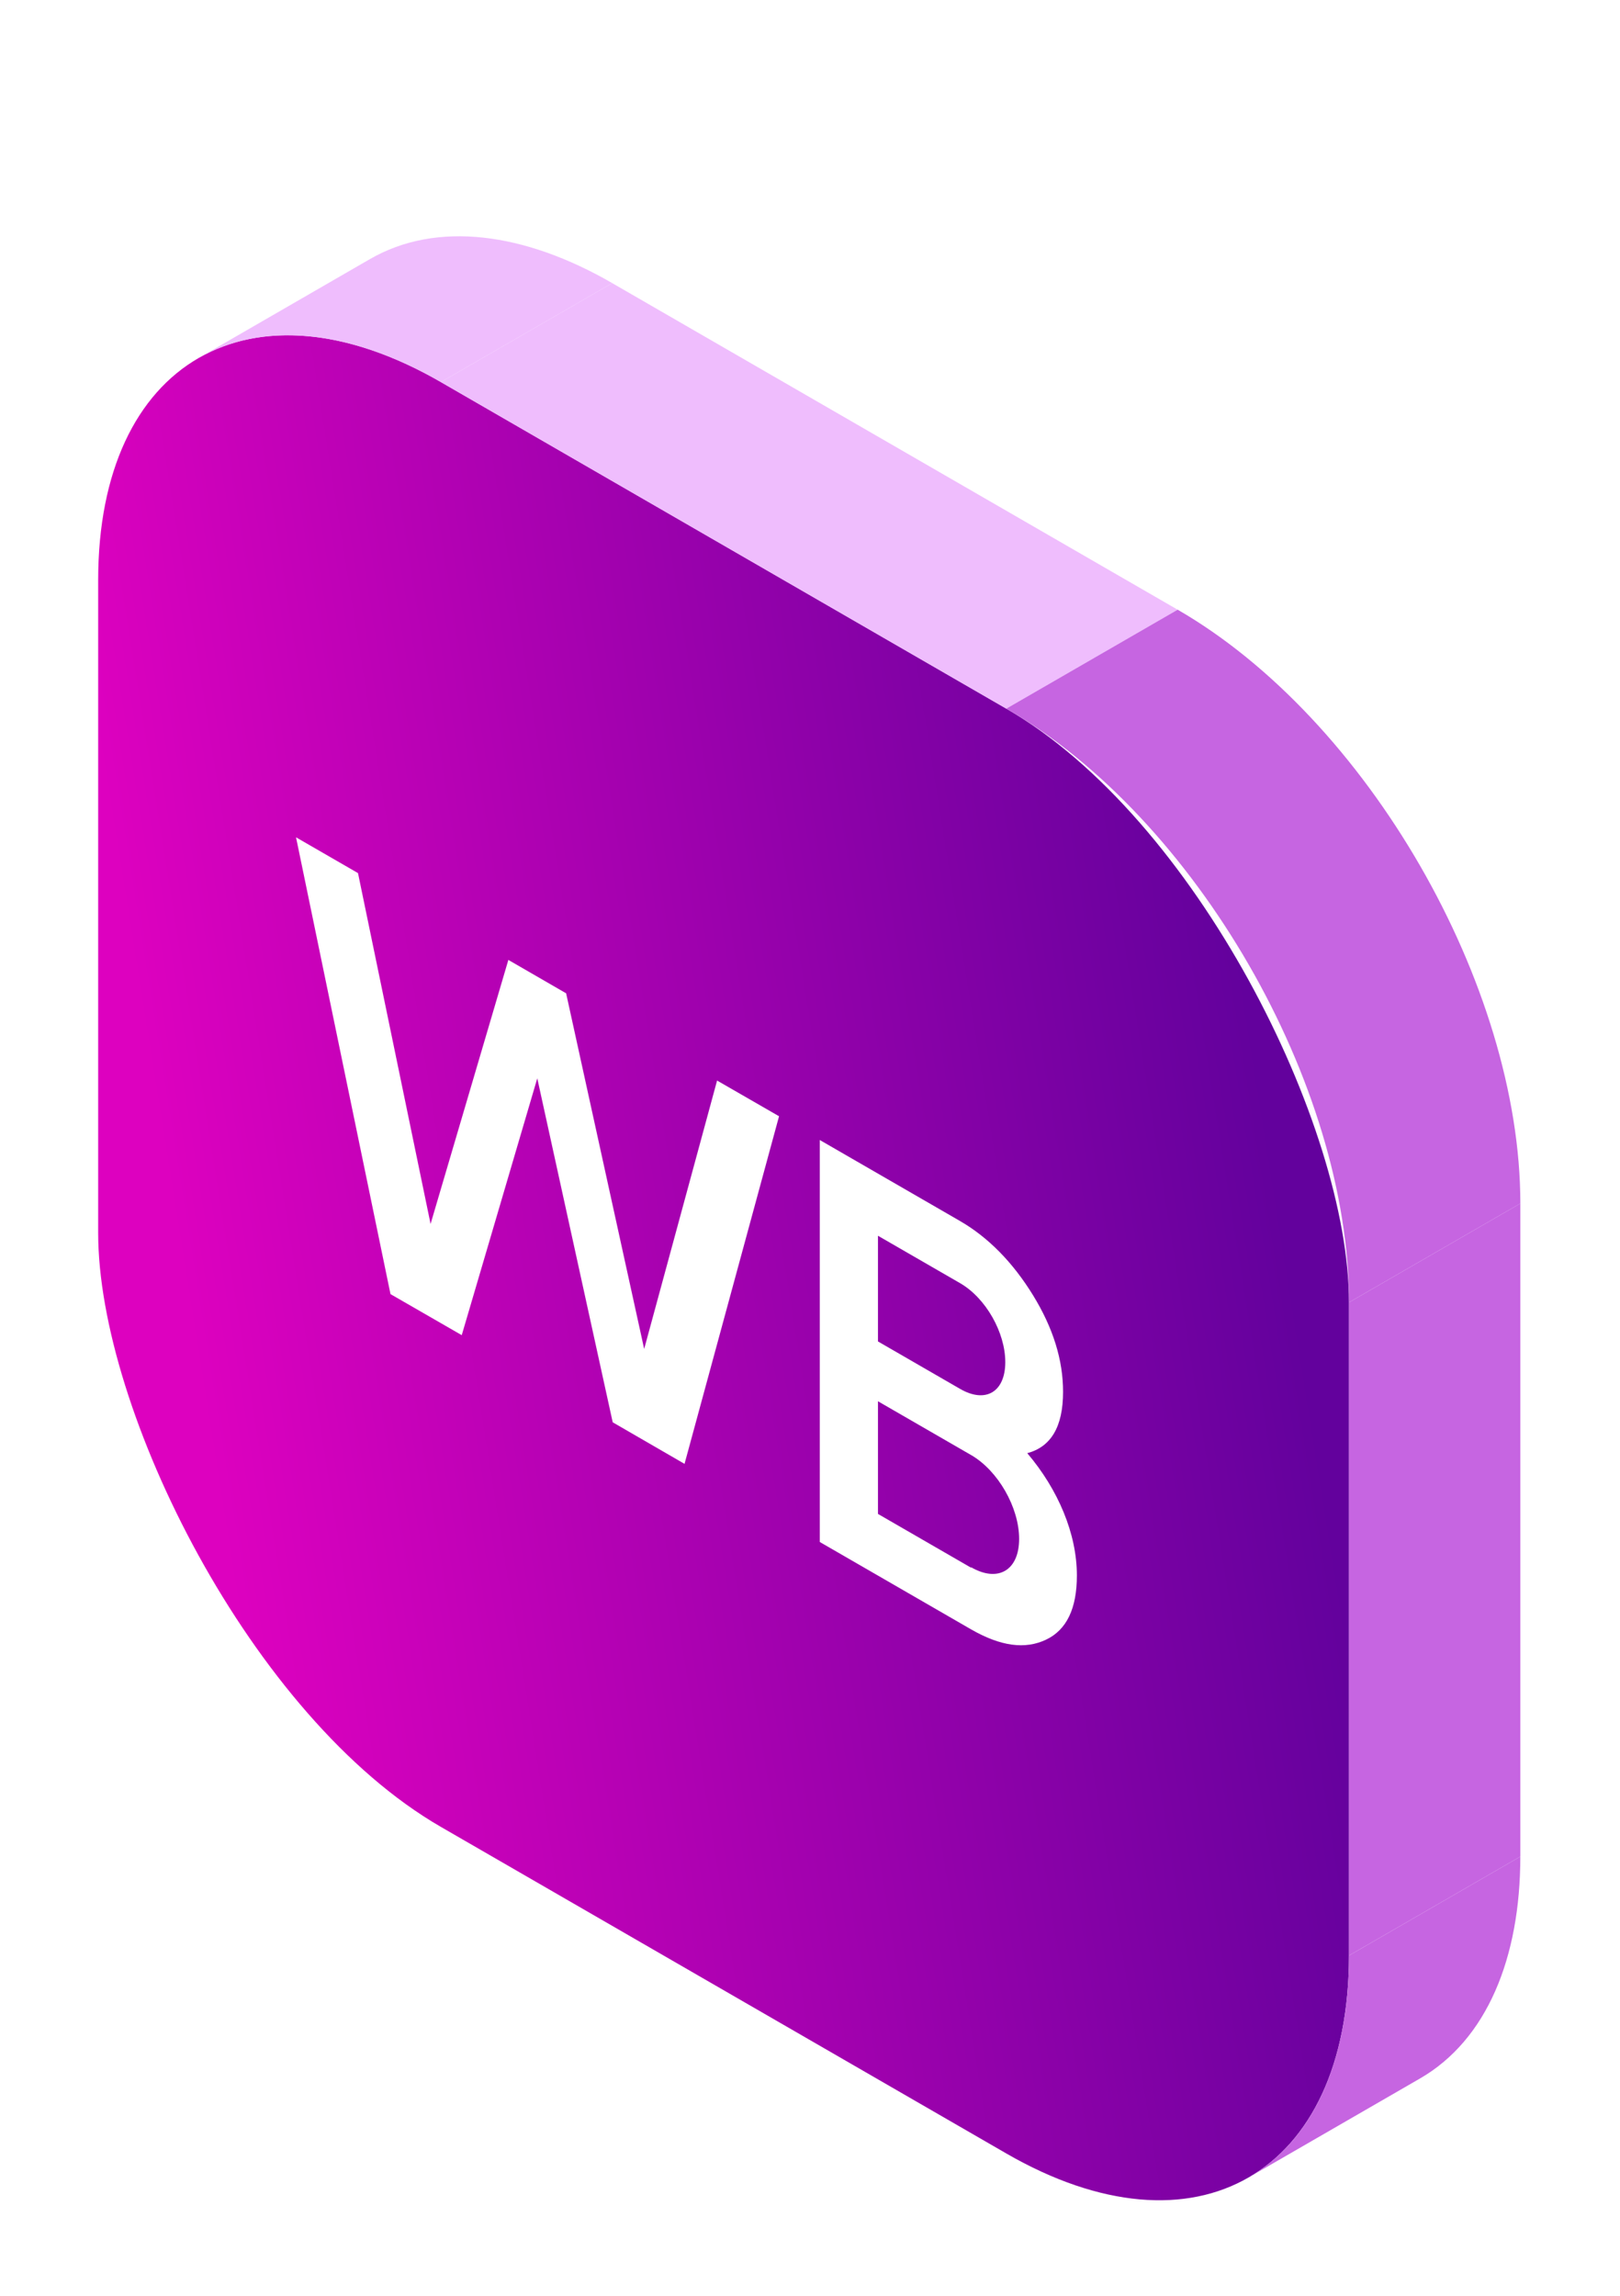
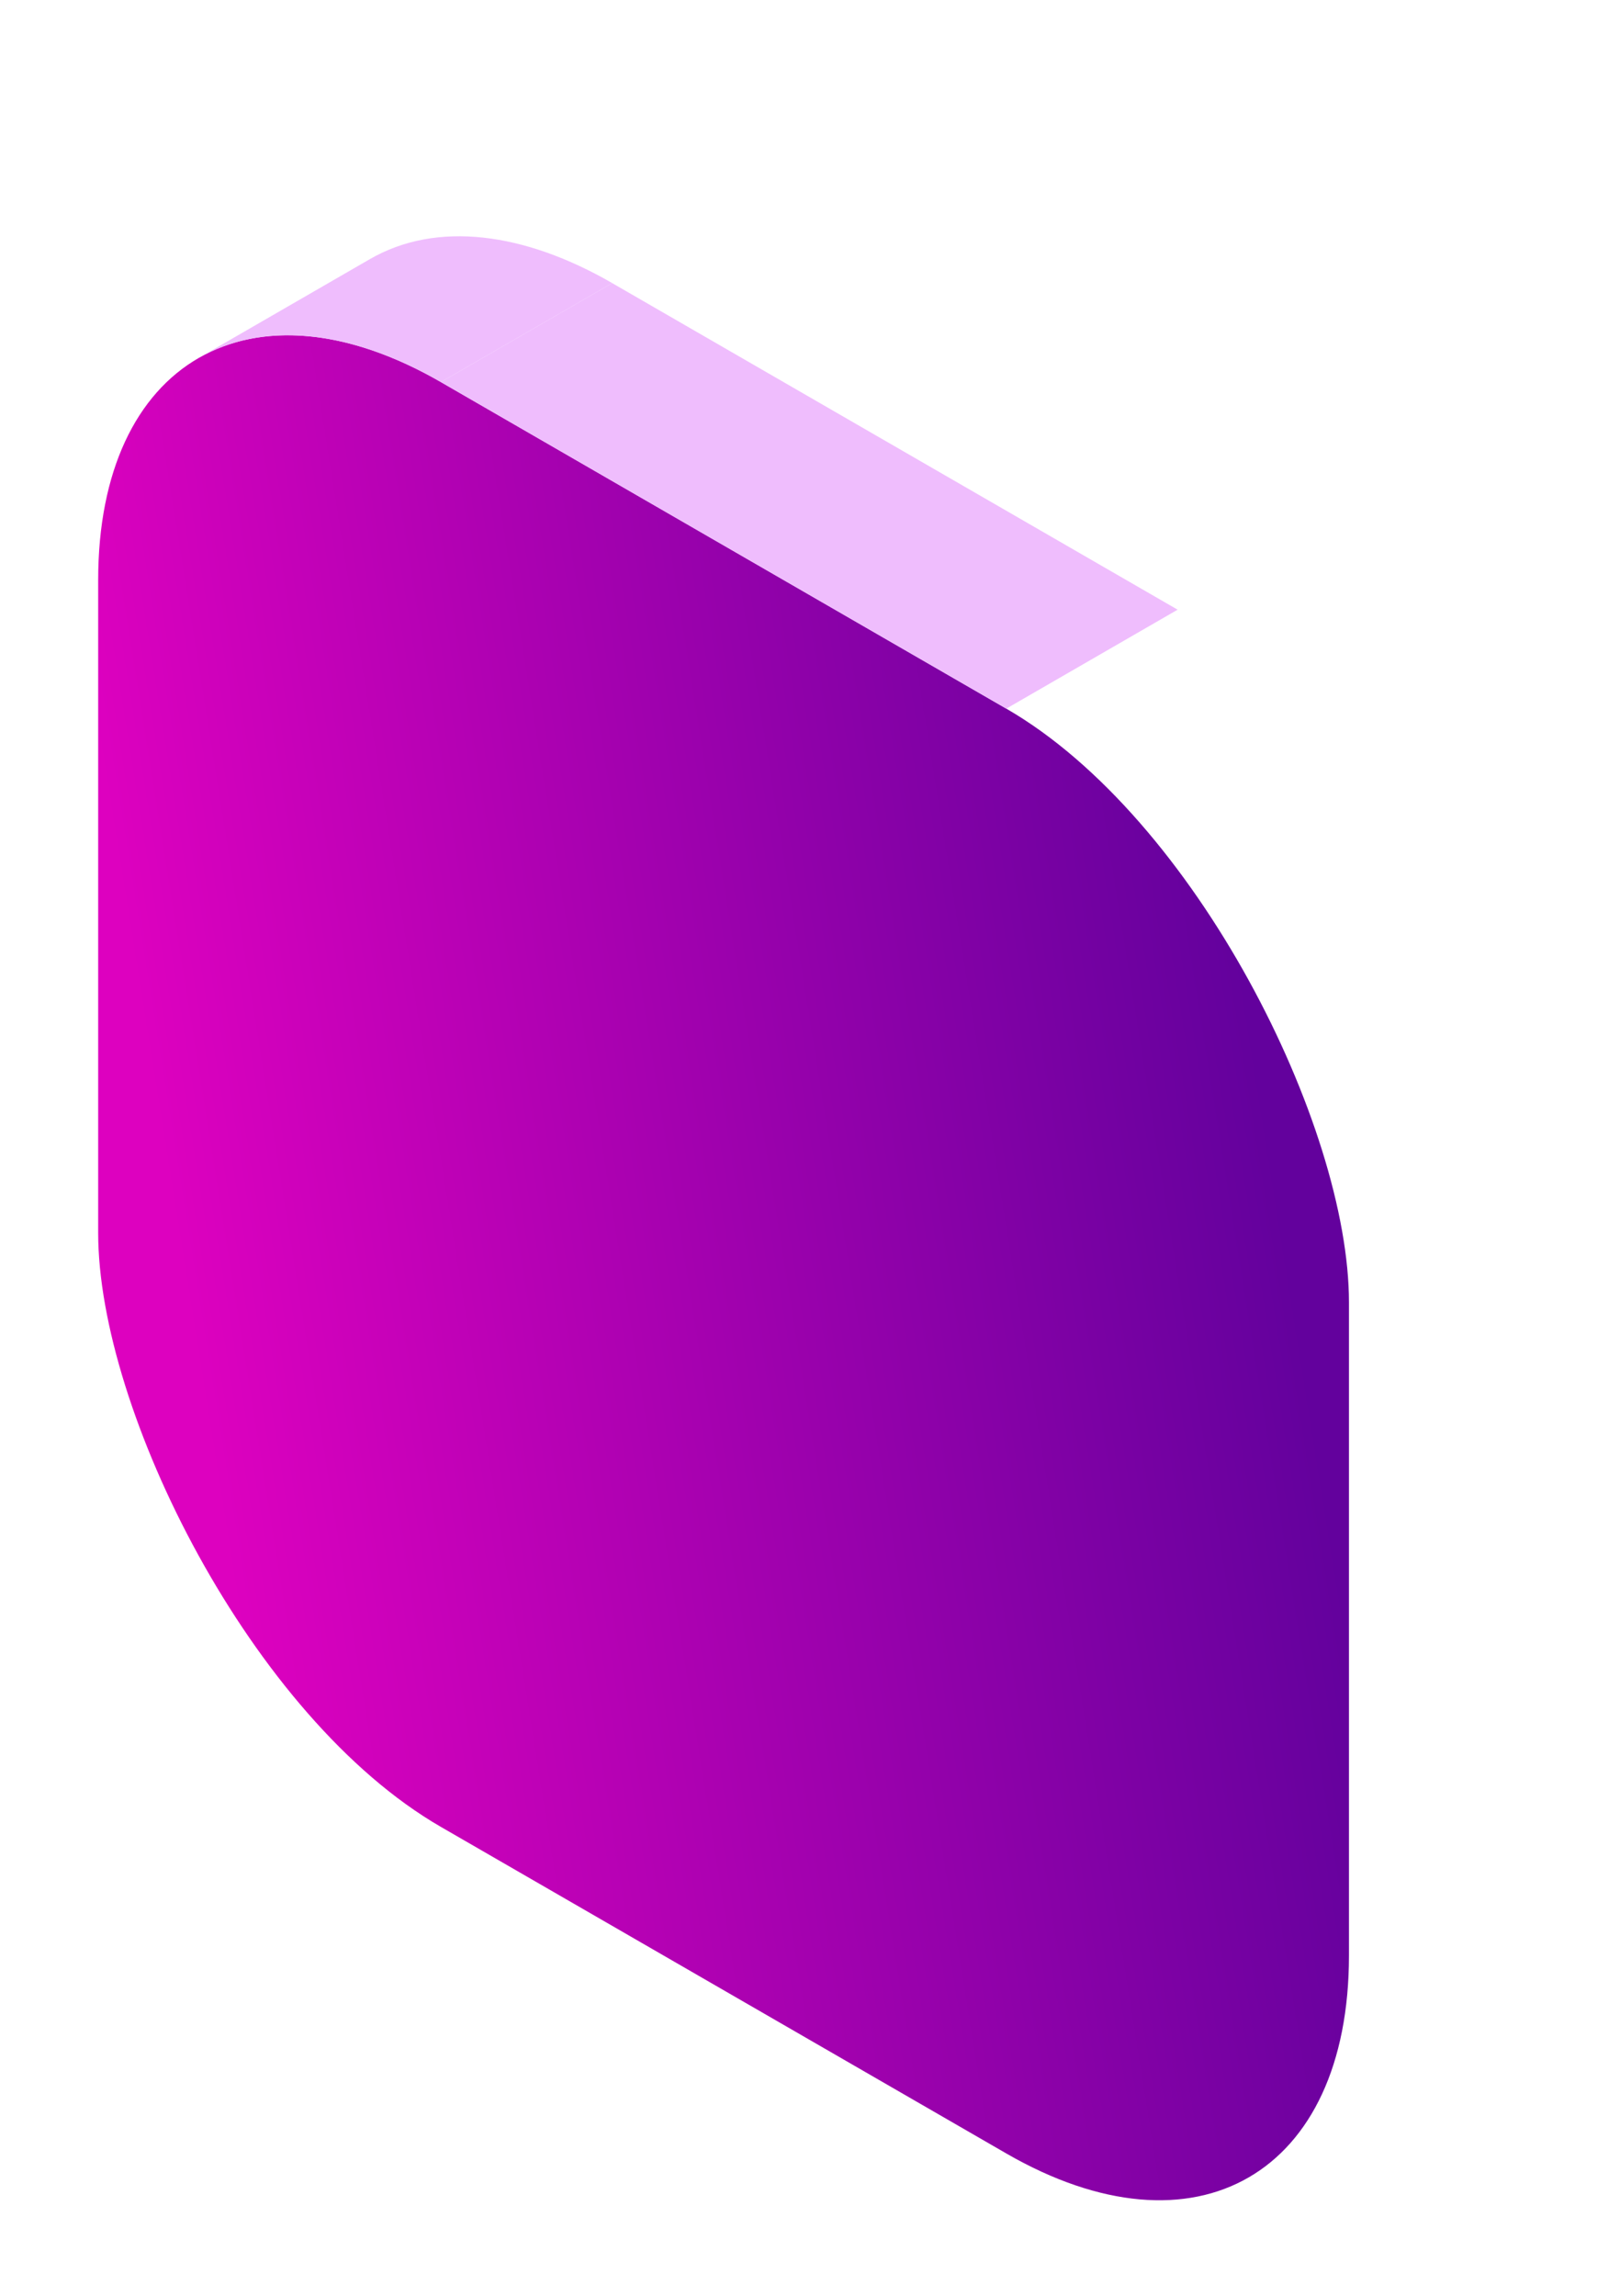
<svg xmlns="http://www.w3.org/2000/svg" width="132" height="187" viewBox="0 0 132 187" fill="none">
  <g filter="url(#filter0_d_117_216)">
    <rect width="117.685" height="117.685" rx="32.243" transform="matrix(0.866 0.5 0 1 4 0)" fill="url(#paint0_linear_117_216)" />
-     <rect width="16.121" height="53.2" transform="matrix(0.866 -0.5 0 1 105.918 91.085)" fill="#C665E1" />
    <rect width="53.2" height="16.121" transform="matrix(0.866 0.5 -0.866 0.5 45.883 8.061)" fill="#EFBDFD" />
    <path d="M12.18 14.165C17.632 11.018 24.778 11.995 31.924 16.121L45.886 8.061C38.739 3.935 31.593 2.957 26.141 6.105L12.18 14.165Z" fill="#EFBDFD" />
-     <path d="M105.919 91.085C105.919 73.278 93.418 51.625 77.996 42.721L91.957 34.661C107.379 43.564 119.88 65.217 119.88 83.025L105.919 91.085Z" fill="#C665E1" />
-     <path d="M97.738 162.363C103.191 159.215 105.917 152.537 105.917 144.286L119.878 136.225C119.878 144.477 117.152 151.154 111.7 154.302L97.738 162.363Z" fill="#C665E1" />
-     <path d="M27.818 90.41L20.121 53.203L25.17 56.117L31.084 84.695L37.422 63.189L42.128 65.908L48.488 94.878L54.429 73.016L59.478 75.923L51.777 104.237L45.925 100.851L39.778 72.834L33.623 93.754L27.818 90.41ZM83.746 113.33C83.746 116.011 82.918 117.761 81.227 118.56C79.537 119.359 77.548 119.117 75.095 117.701L62.798 110.601V77.859L74.2 84.442C76.554 85.801 78.542 87.855 80.166 90.491C81.824 93.186 82.62 95.799 82.62 98.366C82.62 101.237 81.624 102.852 79.703 103.367C82.221 106.332 83.746 109.931 83.746 113.33ZM67.538 85.656V94.266L74.233 98.132C76.322 99.338 77.912 98.367 77.912 95.95C77.912 93.534 76.322 90.727 74.233 89.521L67.538 85.656ZM75.128 112.659C77.316 113.922 79.04 112.916 79.04 110.349C79.04 107.78 77.316 104.783 75.128 103.52L67.538 99.138V108.315L75.128 112.697V112.659Z" fill="white" />
  </g>
  <defs>
    <filter id="filter0_d_117_216" x="0.6" y="4.245" width="130.68" height="182.376" filterUnits="userSpaceOnUse" color-interpolation-filters="sRGB">
      <feFlood flood-opacity="0" result="BackgroundImageFix" />
      <feColorMatrix in="SourceAlpha" type="matrix" values="0 0 0 0 0 0 0 0 0 0 0 0 0 0 0 0 0 0 127 0" result="hardAlpha" />
      <feMorphology radius="9" operator="erode" in="SourceAlpha" result="effect1_dropShadow_117_216" />
      <feOffset dx="4" dy="15" />
      <feGaussianBlur stdDeviation="8.2" />
      <feComposite in2="hardAlpha" operator="out" />
      <feColorMatrix type="matrix" values="0 0 0 0 0.161 0 0 0 0 0.128 0 0 0 0 0.329 0 0 0 0.3 0" />
      <feBlend mode="multiply" in2="BackgroundImageFix" result="effect1_dropShadow_117_216" />
      <feBlend mode="normal" in="SourceGraphic" in2="effect1_dropShadow_117_216" result="shape" />
    </filter>
    <linearGradient id="paint0_linear_117_216" x1="7.28" y1="81.894" x2="117.685" y2="59.449" gradientUnits="userSpaceOnUse">
      <stop stop-color="#DD01BF" />
      <stop offset="1" stop-color="#63019D" />
    </linearGradient>
  </defs>
</svg>